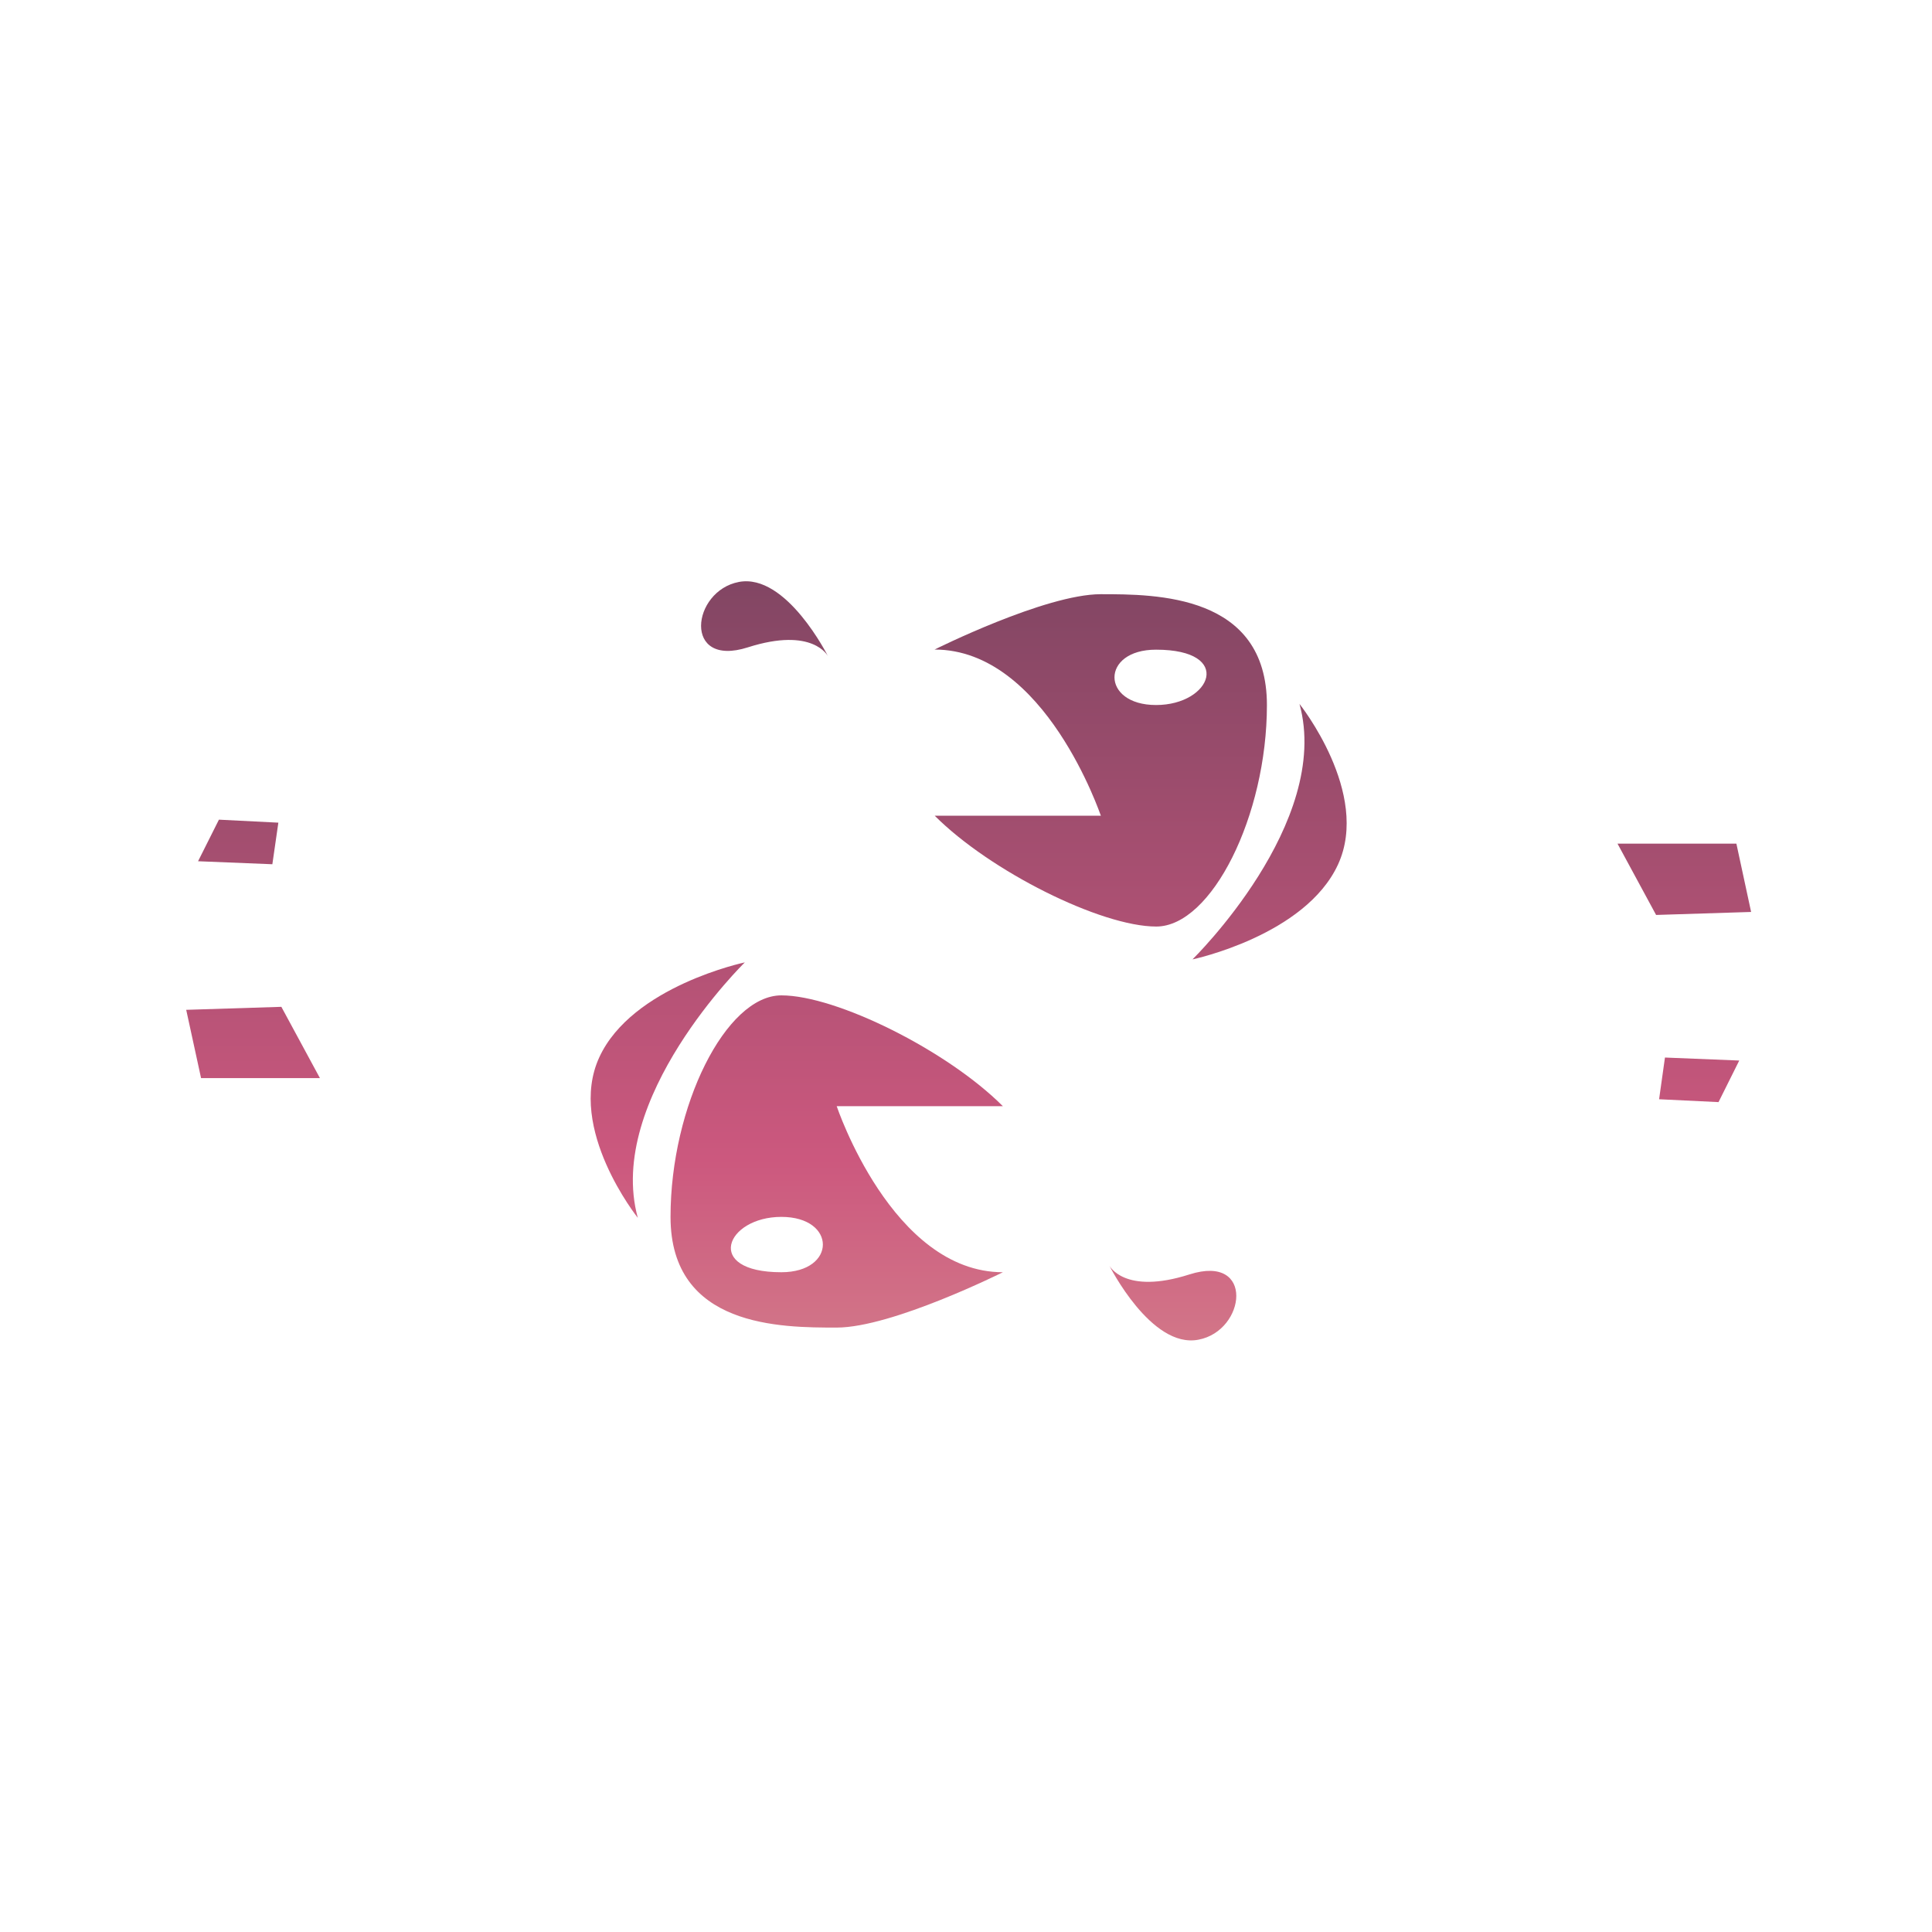
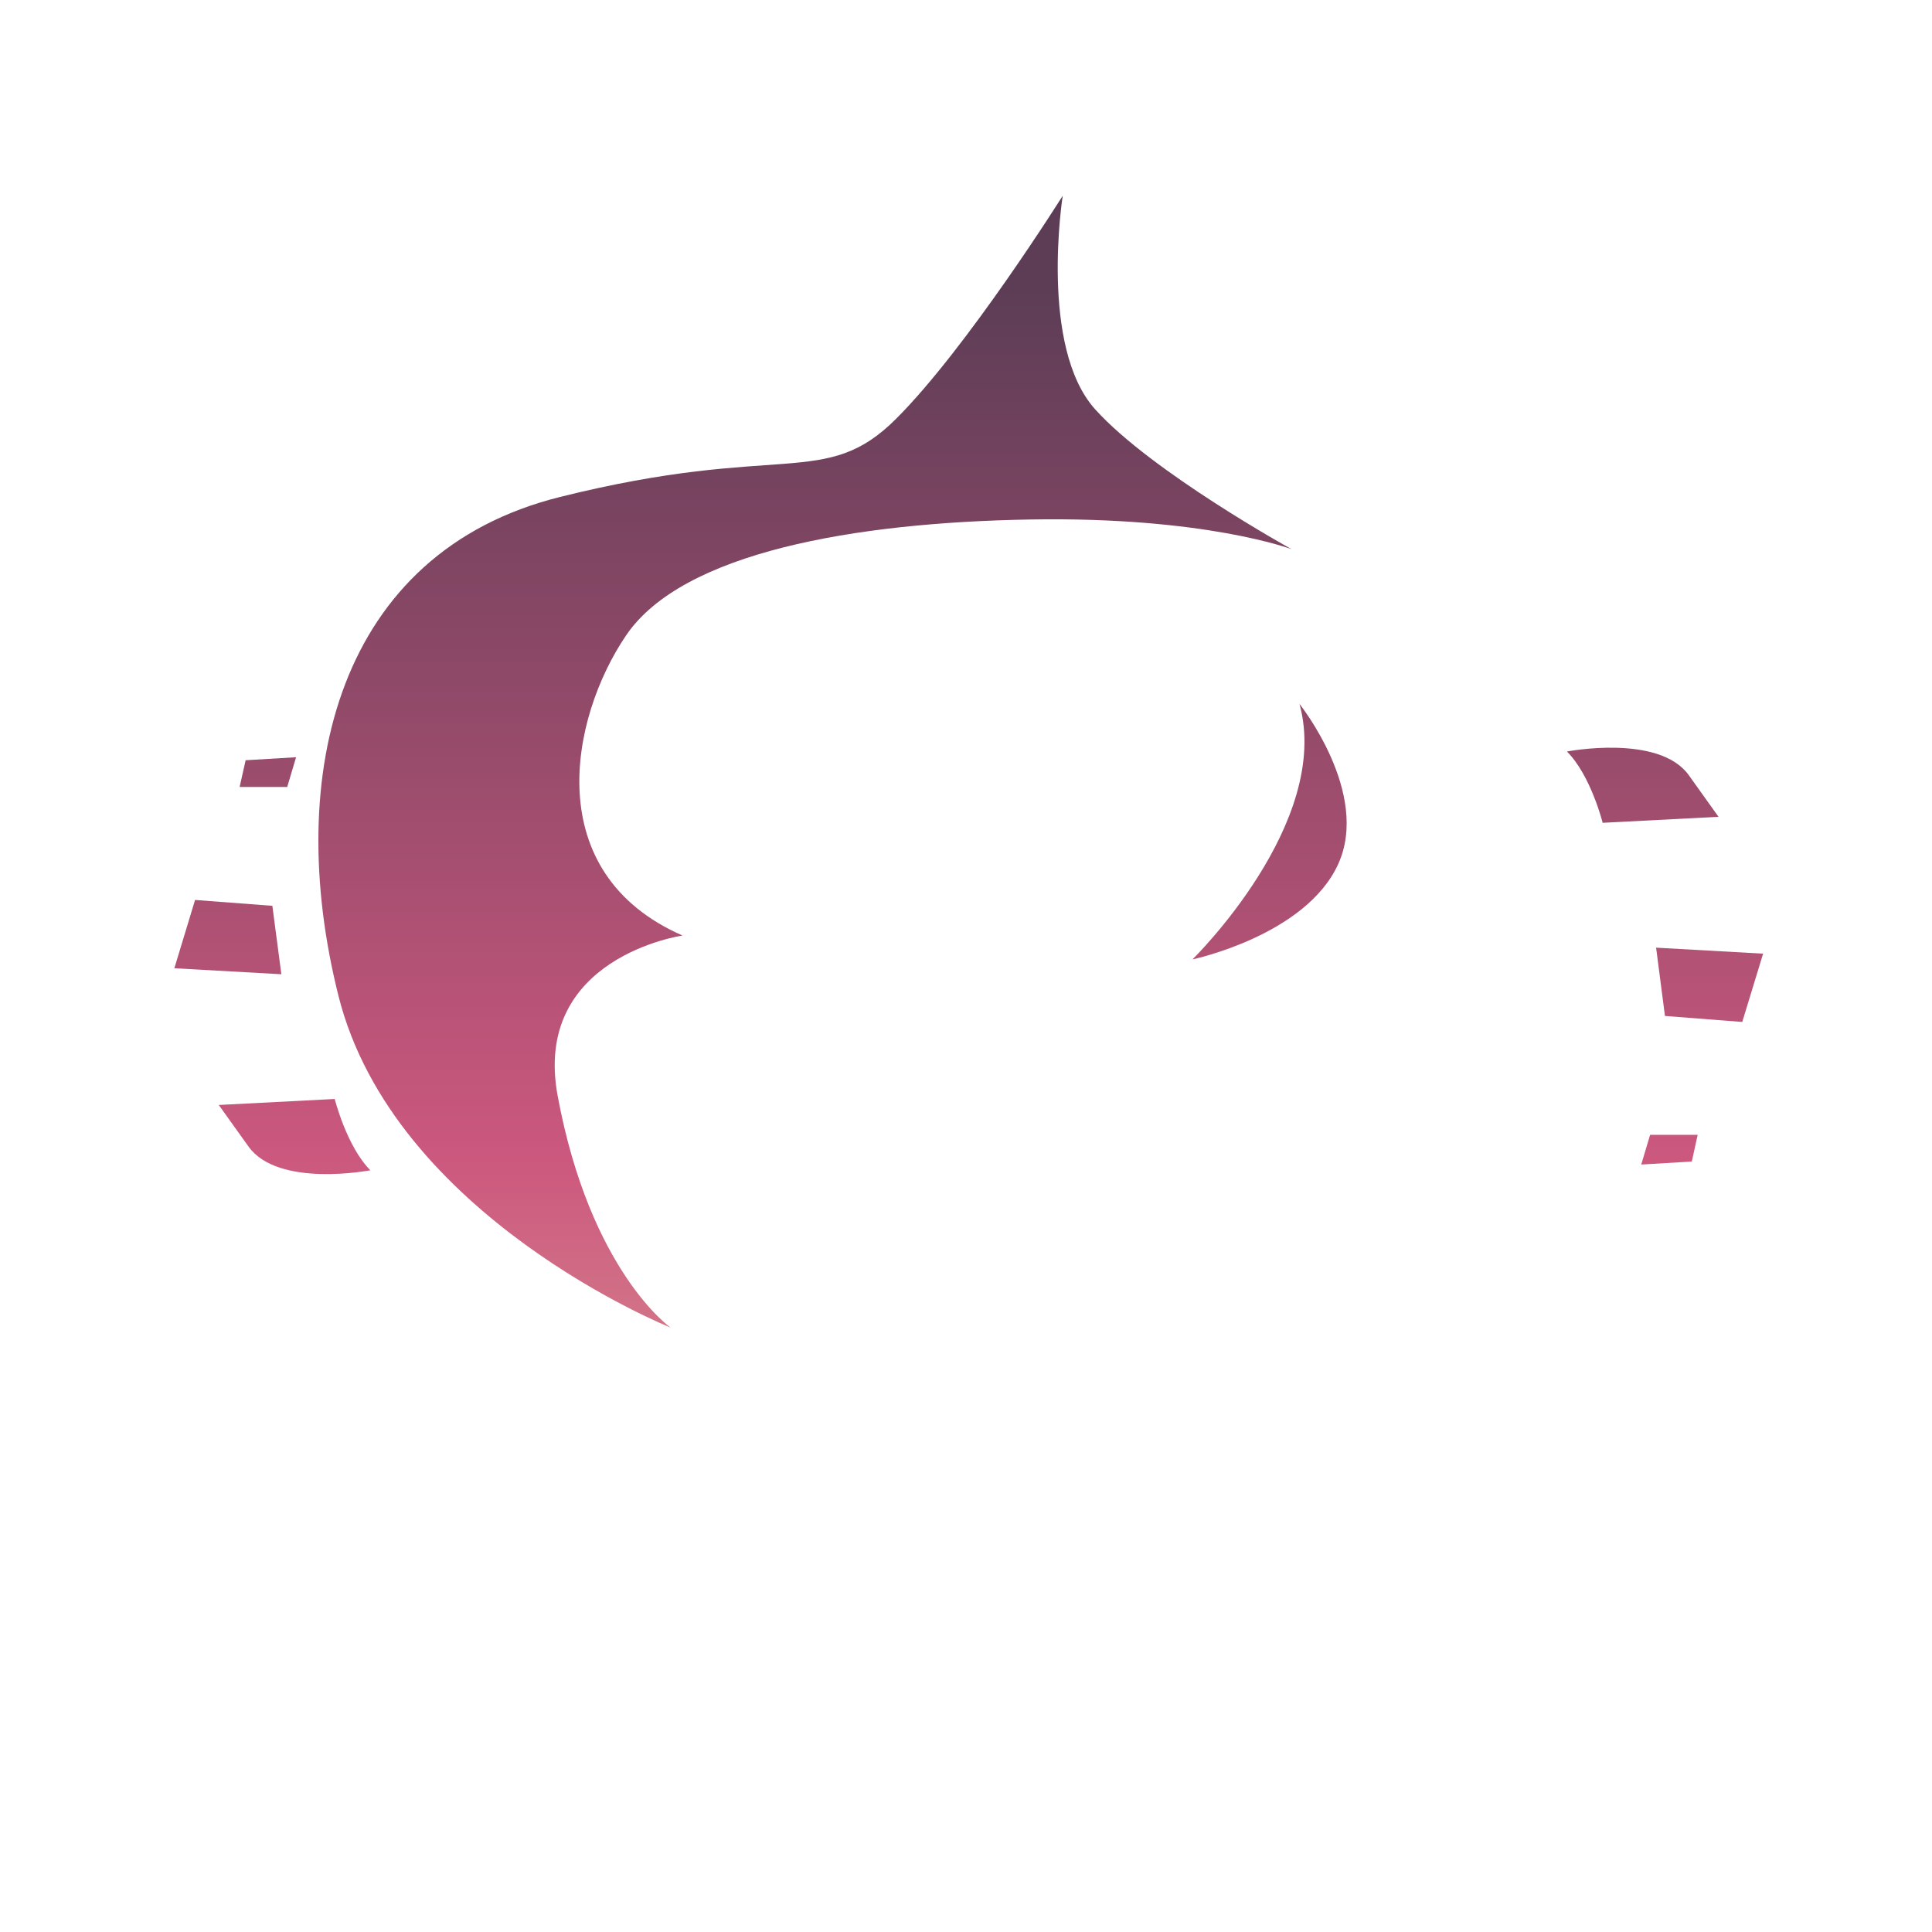
<svg xmlns="http://www.w3.org/2000/svg" xmlns:xlink="http://www.w3.org/1999/xlink" version="1.1" x="0px" y="0px" width="141.73px" height="141.73px" viewBox="0 0 141.73 141.73" enable-background="new 0 0 141.73 141.73" xml:space="preserve">
  <defs>
    <linearGradient id="grad0" x1="0%" y1="0%" x2="0%" y2="100%">
      <stop offset="15%" style="stop-color:#5d3d56;stop-opacity:1" />
      <stop offset="60%" style="stop-color:#cc587e;stop-opacity:1" />
      <stop offset="100%" style="stop-color:#e6d7a9;stop-opacity:1" />
    </linearGradient>
    <linearGradient id="grad1" xlink:href="#grad0" gradientUnits="userSpaceOnUse" />
  </defs>
  <g fill="url(#grad1)">
    <g>
-       <path d="M68.56,47.65c0,0,8.12-4.06,12.19-4.06c4.06,0,12.19,0,12.19,8.13c0,8.12-4.06,16.25-8.12,16.25    c-4.06,0-12.19-4.06-16.25-8.13h12.19C80.74,59.84,76.68,47.65,68.56,47.65z M84.81,51.72c4.06,0,5.74-4.06,0-4.06    C80.74,47.65,80.74,51.72,84.81,51.72z" />
-       <path d="M92.93,43.59c0,0,20.31,8.13,24.38,24.37c4.06,16.25,0,32.5-16.25,36.56c-16.25,4.06-19.45,0.52-24.68,5.75    c-5.23,5.23-12.21,16.35-12.21,16.35s1.74-11.12-2.4-15.69c-4.14-4.58-14.39-10.25-14.39-10.25s6.32,2.4,19.18,2.18    c12.86-0.22,25.5-2.4,29.64-8.5c4.14-6.1,6.32-17.44-4.14-22.02c0,0,11.05-1.58,9.15-11.77C98.82,47.72,92.93,43.59,92.93,43.59z" />
      <path d="M95.33,51.64c0,0,5.23,6.54,2.83,11.77c-2.4,5.23-10.68,6.97-10.68,6.97S97.73,60.36,95.33,51.64z" />
      <path d="M91.63,73.66c0,0-3.27-0.22-3.92,3.05c-0.65,3.27-0.44,4.58-0.44,4.58s1.74-3.49,4.14-3.92    C93.81,76.93,91.63,73.66,91.63,73.66z" />
-       <path d="M81.38,92.84c0,0,1.09,2.18,5.88,0.65c4.8-1.53,4.14,4.14,0.65,4.79C84.44,98.95,81.38,92.84,81.38,92.84z" />
      <path d="M114.95,55.13c0,0,6.76-1.31,8.94,1.74c2.18,3.05,2.18,3.05,2.18,3.05l-8.5,0.44C117.57,60.36,116.7,56.88,114.95,55.13z" />
      <polygon points="118.66,61.89 127.38,61.89 128.46,66.9 121.49,67.12   " />
      <polygon points="121.49,69.52 122.14,74.53 127.81,74.97 129.34,69.96   " />
      <polygon points="122.14,77.58 121.71,80.64 126.07,80.85 127.59,77.8   " />
      <polygon points="121.05,83.25 120.4,85.43 124.11,85.21 124.54,83.25   " />
    </g>
    <g>
      <path d="M73.57,93.33c0,0-8.12,4.06-12.19,4.06s-12.19,0-12.19-8.12c0-8.13,4.06-16.25,8.13-16.25c4.06,0,12.19,4.06,16.25,8.13    H61.38C61.38,81.14,65.44,93.33,73.57,93.33z M57.32,89.27c-4.06,0-5.75,4.06,0,4.06C61.38,93.33,61.38,89.27,57.32,89.27z" />
      <path d="M49.19,97.39c0,0-20.31-8.12-24.37-24.37c-4.06-16.25,0-32.5,16.25-36.56c16.25-4.06,19.45-0.52,24.68-5.75    s12.21-16.35,12.21-16.35s-1.75,11.12,2.4,15.69c4.14,4.58,14.39,10.24,14.39,10.24s-6.32-2.4-19.18-2.18    c-12.86,0.22-25.5,2.4-29.64,8.5c-4.14,6.1-6.32,17.44,4.14,22.02c0,0-11.05,1.58-9.16,11.77C43.3,93.26,49.19,97.39,49.19,97.39z    " />
      <path d="M46.79,89.34c0,0-5.23-6.54-2.83-11.77c2.4-5.23,10.68-6.97,10.68-6.97S44.39,80.62,46.79,89.34z" />
-       <path d="M50.5,67.32c0,0,3.27,0.22,3.92-3.05c0.65-3.27,0.44-4.58,0.44-4.58s-1.74,3.49-4.14,3.92    C48.32,64.05,50.5,67.32,50.5,67.32z" />
-       <path d="M60.74,48.14c0,0-1.09-2.18-5.88-0.65c-4.79,1.53-4.14-4.14-0.65-4.8C57.69,42.04,60.74,48.14,60.74,48.14z" />
      <path d="M27.17,85.85c0,0-6.76,1.31-8.94-1.74c-2.18-3.05-2.18-3.05-2.18-3.05l8.5-0.44C24.56,80.62,25.43,84.11,27.17,85.85z" />
      <polygon points="23.47,79.09 14.75,79.09 13.66,74.08 20.64,73.86   " />
      <polygon points="20.64,71.47 19.98,66.45 14.31,66.02 12.79,71.03   " />
      <polygon points="19.98,63.4 20.42,60.35 16.06,60.13 14.53,63.18   " />
      <polygon points="21.07,57.73 21.72,55.55 18.02,55.77 17.58,57.73   " />
    </g>
  </g>
</svg>